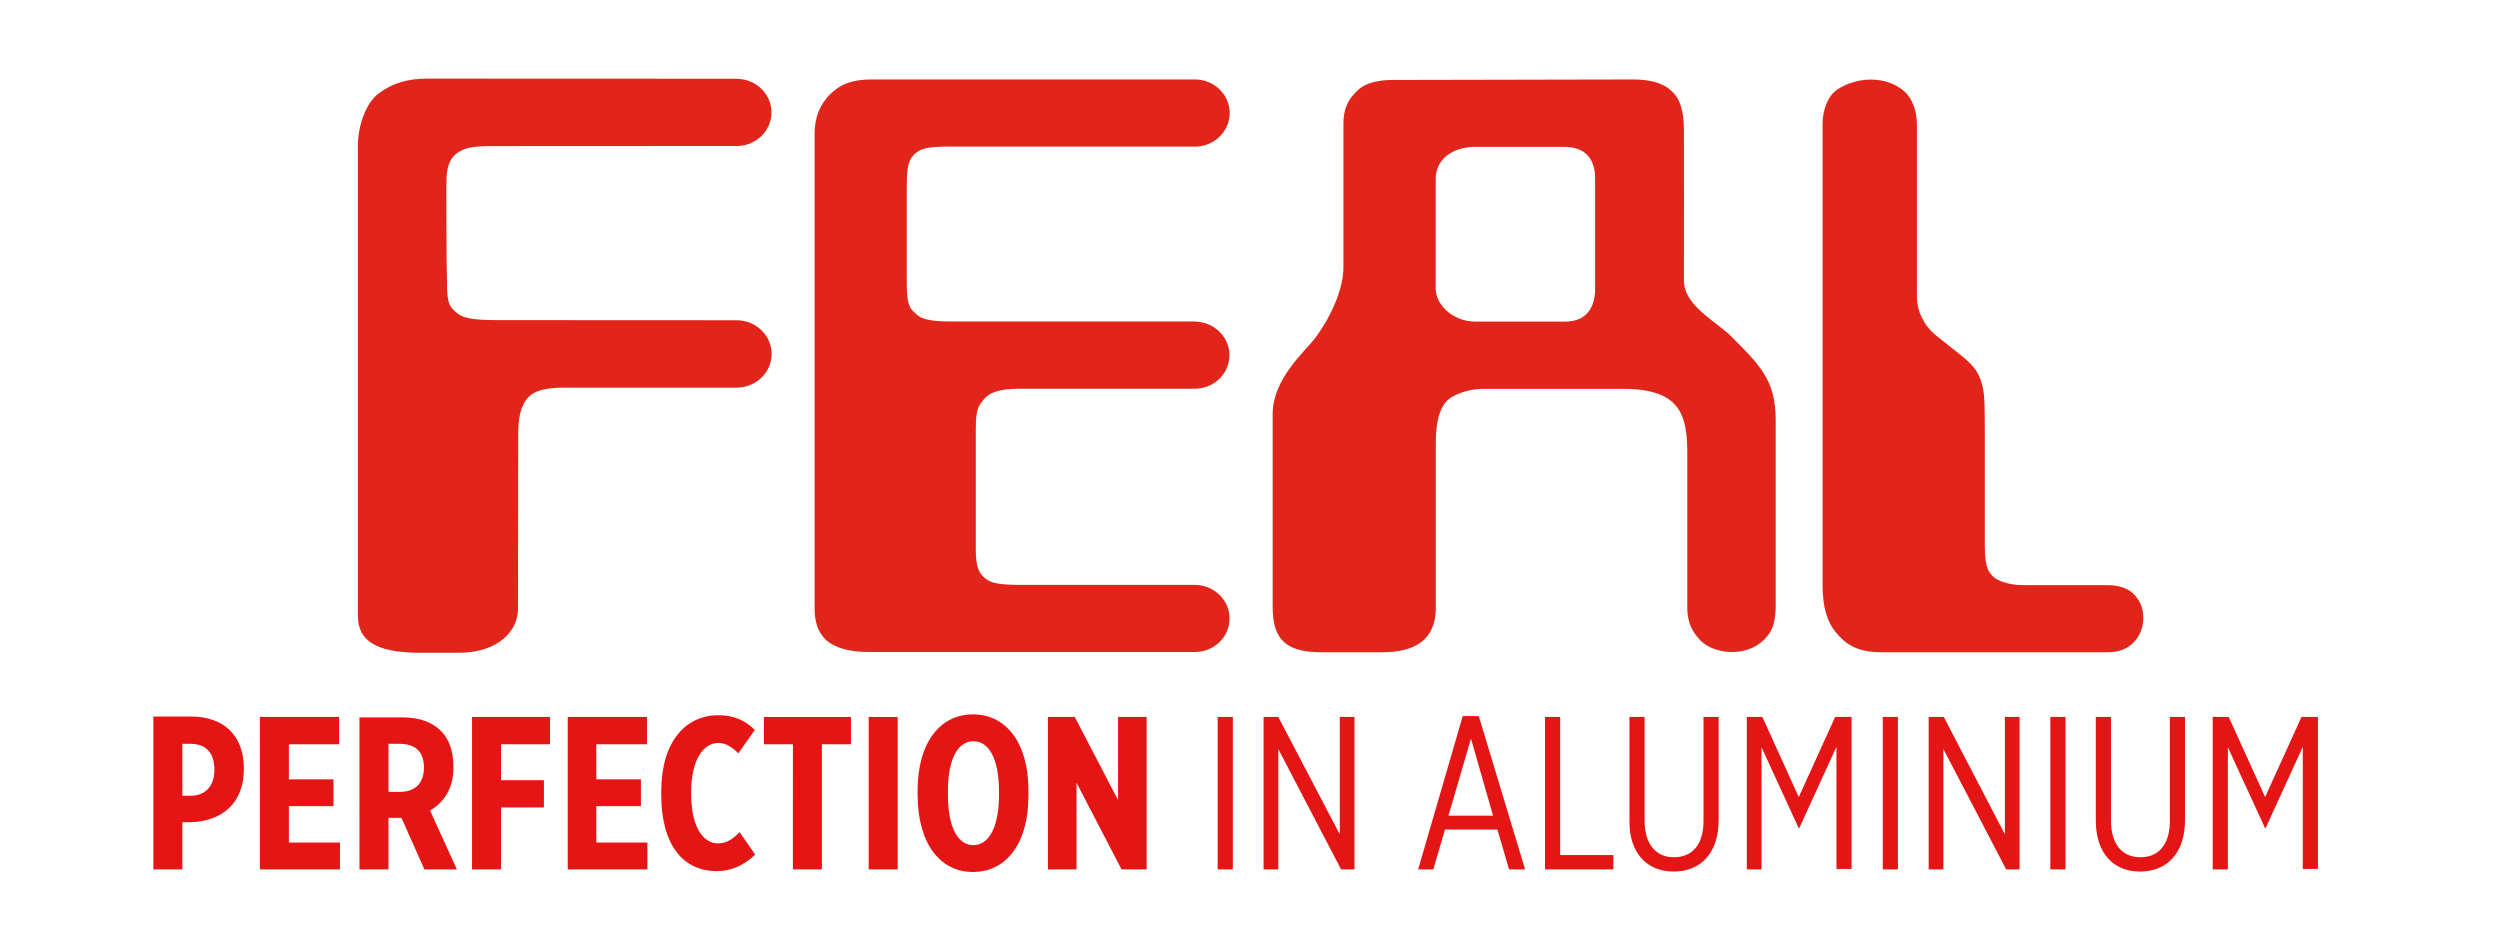
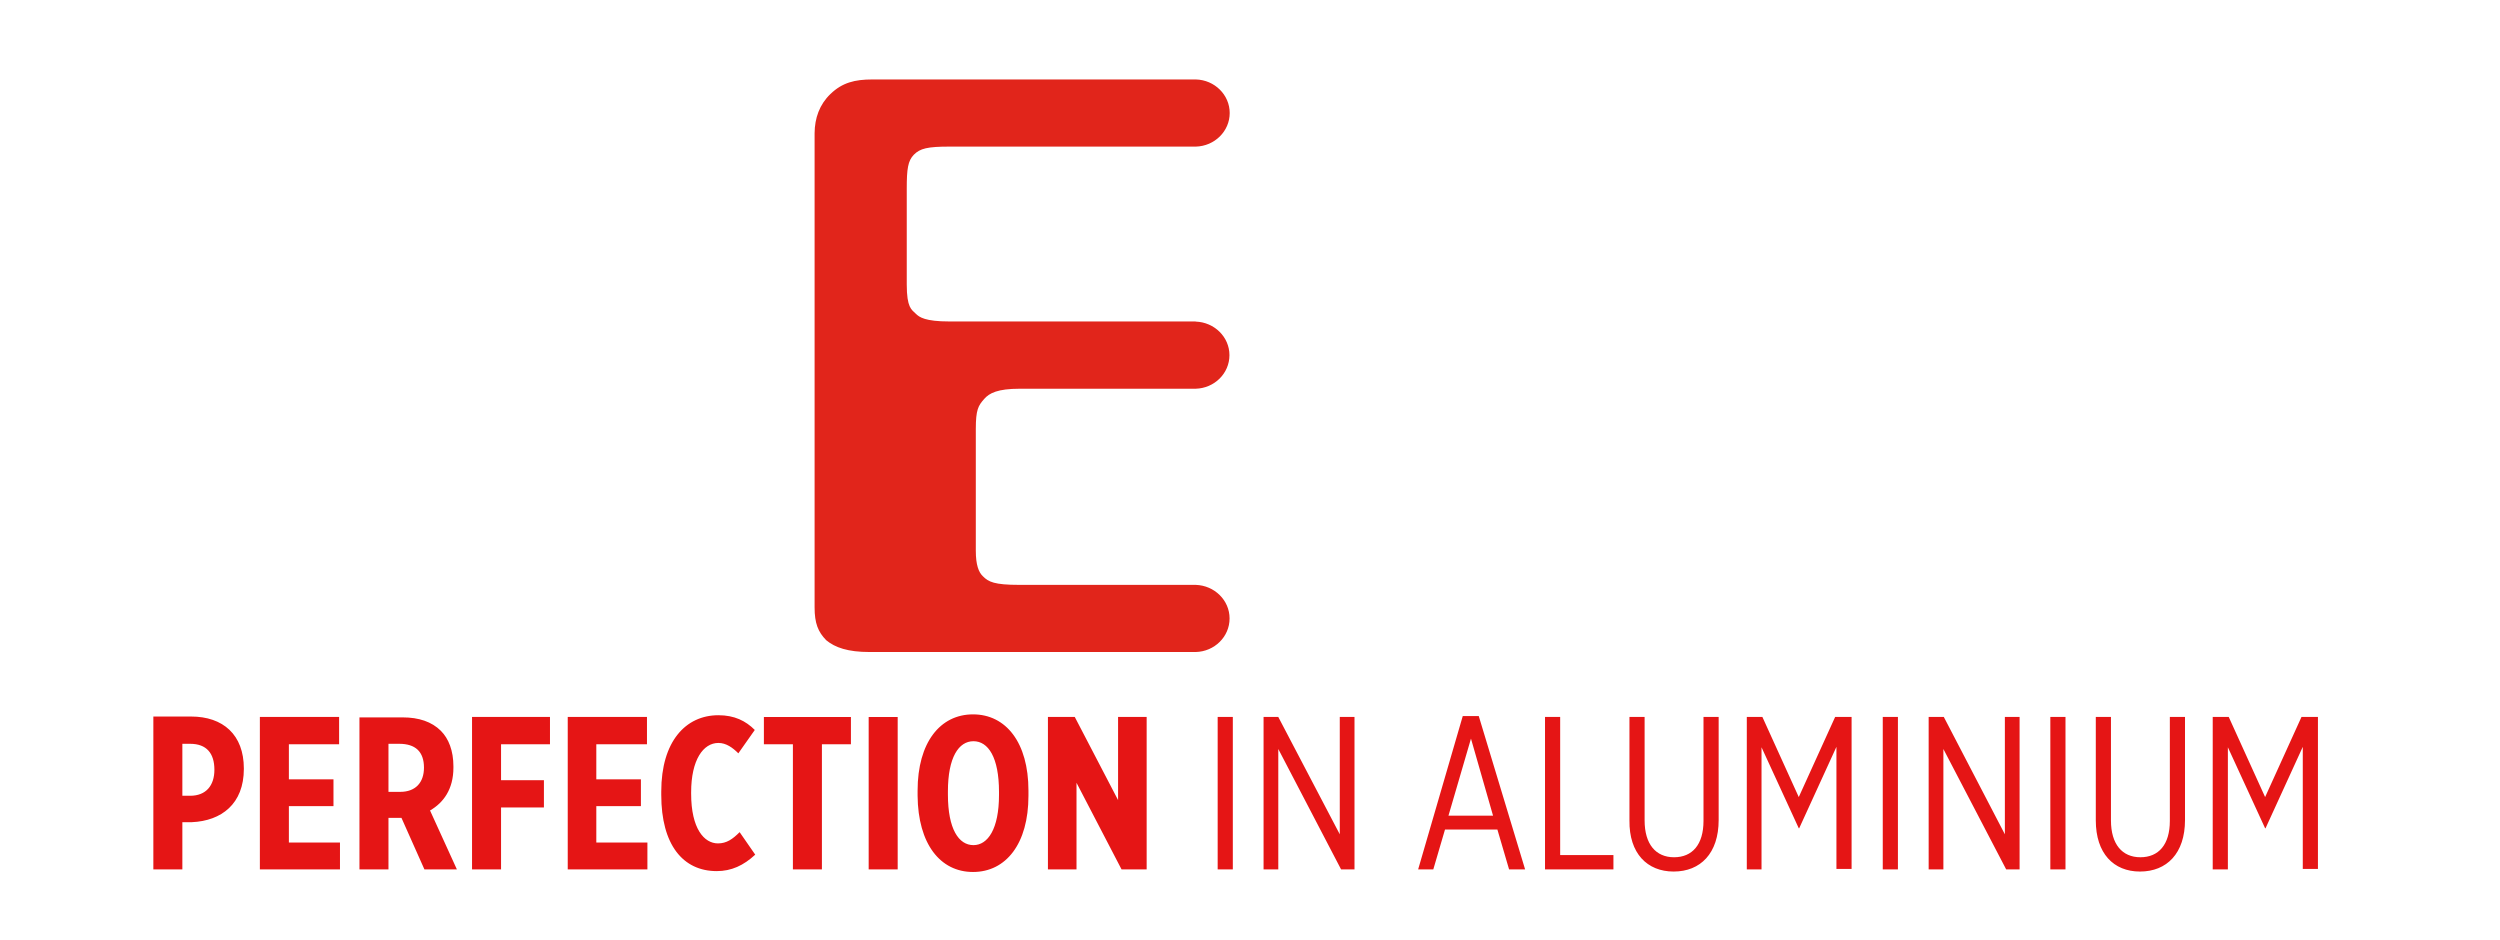
<svg xmlns="http://www.w3.org/2000/svg" clip-rule="evenodd" fill-rule="evenodd" stroke-linejoin="round" stroke-miterlimit="2" viewBox="0 0 250 94">
  <g fill-rule="nonzero" transform="matrix(.433 0 0 .433 10.574 68.492)">
    <path d="m486.6 42.6h3.5v-28.2l8.6 18.7h.1l8.6-18.8v28.2h3.5v-35.1h-3.8l-8.4 18.5-8.4-18.5h-3.7zm-16.8.5c6.2 0 10.4-4.2 10.4-11.9v-23.8h-3.5v24c0 5.5-2.6 8.4-6.8 8.4s-6.8-3-6.8-8.5v-23.9h-3.5v23.9c0 7.6 4.1 11.8 10.2 11.8m-20.7-.5h3.5v-35.2h-3.5zm-28.1 0h3.4v-27.8l14.5 27.8h3.1v-35.2h-3.4v27.1l-14.1-27.1h-3.5zm-10.6 0h3.5v-35.2h-3.5zm-31.4 0h3.4v-28.2l8.6 18.7h.1l8.6-18.8v28.2h3.5v-35.1h-3.8l-8.4 18.5-8.4-18.5h-3.6zm-16.9.5c6.2 0 10.4-4.2 10.4-11.9v-23.8h-3.5v24c0 5.5-2.6 8.4-6.8 8.4s-6.8-3-6.8-8.5v-23.9h-3.5v23.9c-.1 7.6 4.1 11.8 10.2 11.8m-29.7-.5h15.8v-3.3h-12.3v-31.9h-3.5zm-22.3-12.4 5.2-17.8 5.1 17.8zm-7 12.4h3.5l2.7-9.2h12.1l2.7 9.2h3.7l-10.7-35.4h-3.7zm-35.7 0h3.4v-27.8l14.5 27.8h3.1v-35.2h-3.4v27.1l-14.2-27.1h-3.4zm-10.6 0h3.5v-35.2h-3.5zm-39.2 0h6.6v-20l10.4 20h5.8v-35.2h-6.6v19.2l-10-19.2h-6.2zm-17.2-5.6c-3.4 0-5.9-3.7-5.9-11.7v-.7c0-7.9 2.5-11.6 5.9-11.6s5.9 3.7 5.9 11.7v.7c0 7.9-2.6 11.6-5.9 11.6m-.1 6.2c7.6 0 12.8-6.5 12.8-17.6v-1.2c0-11.1-5.2-17.6-12.8-17.6s-12.8 6.5-12.8 17.6v1.2c.1 11.1 5.2 17.6 12.8 17.6m-24.1-.6h6.7v-35.2h-6.7zm-17.5 0h6.7v-28.9h6.7v-6.3h-20.1v6.3h6.7zm-17.6.4c3.4 0 6.2-1.3 8.9-3.8l-3.6-5.2c-1.6 1.6-3 2.6-5 2.6-3.2 0-6.2-3.4-6.2-11.5v-.3c0-7.5 2.8-11.4 6.3-11.4 1.8 0 3.3 1.1 4.6 2.4l3.8-5.4c-2.1-2.1-4.7-3.4-8.4-3.4-7.6 0-13.2 6.1-13.2 17.6v.8c0 11.5 5 17.6 12.8 17.6m-34.5-.4h18.5v-6.2h-11.8v-8.4h10.3v-6.2h-10.3v-8.1h11.7v-6.3h-18.3v35.2zm-22 0h6.7v-14.3h9.9v-6.3h-9.9v-8.3h11.3v-6.3h-18zm-19.3-17.9v-11.1h2.5c3.7 0 5.7 1.8 5.7 5.5 0 3.4-1.9 5.6-5.5 5.6zm-6.7 17.9h6.7v-11.9h3l5.3 11.9h7.5l-6.2-13.6c3.1-1.8 5.4-4.9 5.4-9.9v-.3c0-3.6-1.1-6.4-2.9-8.2-2.1-2.1-5.1-3.1-8.8-3.1h-10zm-23 0h18.5v-6.2h-11.8v-8.4h10.3v-6.2h-10.3v-8.1h11.6v-6.3h-18.3zm-17.9-17v-12h1.8c3.8 0 5.6 2.2 5.6 6 0 3.6-1.9 6-5.6 6zm-6.7 17h6.7v-10.9h2.2c6.8-.3 12-4.2 12-12.3v-.1c0-7.8-4.8-12-12.2-12h-8.7z" fill="#e51515" />
    <g fill="#e1251b" transform="matrix(2.981 0 0 2.84 37.849 -150.423)">
-       <path d="m145.16 47.59c.02-.91-.3-1.55-.76-2.03-.35-.37-1.01-.71-2.01-.71h-6.58c-1.14 0-2.02-.4-2.29-.7-.29-.33-.64-.63-.64-2.43v-8.67c0-2.4 0-3.61-.16-4.3-.25-1.08-.59-1.67-1.65-2.56l-1.98-1.65c-.98-.85-1.47-2.05-1.47-3.09v-14.08c0-1.2-.44-2.16-.94-2.64-.59-.55-1.45-.99-2.63-.99s-2.31.5-2.86 1.03c-.43.43-.88 1.37-.88 2.59v37.48c0 1.84.38 3.02 1 3.81.7.9 1.56 1.66 3.54 1.66h17.54c.96 0 1.58-.33 2.01-.79.46-.48.74-1.16.76-1.93" />
-       <path d="m102.69 20.77c0 1.17-.44 2.65-2.32 2.65h-6.94c-1.87 0-3.09-1.48-3.09-2.65v-8.96c0-1.53 1.22-2.6 3.09-2.6h6.84c1.71 0 2.42 1.01 2.42 2.6zm13.99 25.91v-15.3c0-3.25-1.33-4.51-3.37-6.68-1.24-1.33-3.76-2.54-3.74-4.67.01-1.16 0-12.22 0-12.22 0-1.68-.4-2.53-.77-2.94-.35-.38-.99-1.14-3.21-1.14l-18.4.04c-2.17-.03-2.81.73-3.09 1.05-.33.38-.91.99-.91 2.54v11.62c0 2.37-1.58 4.98-2.28 5.9-.75.99-3.2 3.25-3.2 6.03v15.77c0 2.63 1.1 3.63 3.75 3.63h4.72c2.55 0 4.17-1 4.17-3.63v-13.45c0-2.31.59-3.09.89-3.4.37-.38 1.45-.94 2.8-.94h10.86c2.5 0 3.45.74 3.83 1.13.37.39 1.1 1.14 1.1 3.94v12.73c0 1.34.5 2.08.99 2.62.62.69 1.63.99 2.51.98.82-.01 1.7-.25 2.43-.98.59-.61.88-1.2.92-2.63" />
      <path d="m54.71 42.07v-9.91c0-1.59.19-1.9.65-2.45.4-.48 1.05-.83 2.75-.83h13.63c1.45-.04 2.62-1.24 2.62-2.73 0-1.48-1.17-2.68-2.62-2.73v-.01h-19.07c-1.89 0-2.34-.35-2.61-.63-.33-.34-.7-.48-.7-2.38v-7.81c0-1.58.09-2.25.55-2.74.48-.51 1.05-.66 2.76-.66h19.09c1.45-.04 2.62-1.25 2.62-2.73s-1.17-2.69-2.62-2.73h-25.08c-1.33 0-2.31.25-3.23 1.18-.85.86-1.22 1.96-1.23 3.19v38.56c0 1.3.27 1.99.9 2.67.69.6 1.68.96 3.36.96h25.27c1.45-.04 2.62-1.24 2.62-2.73 0-1.48-1.17-2.68-2.62-2.73h-13.67c-1.93 0-2.39-.24-2.82-.7-.33-.32-.55-.93-.55-2.06" />
-       <path d="m13.74 20.02c-.05-1.13-.05-7.57-.05-7.57.02-1.16.02-1.99.77-2.69.61-.46 1.15-.62 2.91-.61.66 0 17.08-.01 18.69-.01h.25c1.43-.07 2.57-1.27 2.57-2.73 0-1.47-1.14-2.66-2.57-2.73h-.03c-.04 0-.07-.01-.11-.01h-.1c-.91 0-23.85-.01-23.85-.01-1.49 0-2.64.34-3.73 1.17-1.08.81-1.65 2.78-1.65 4.24v38.33c.02 2 1.45 2.88 4.5 2.95h3.41c2.87-.03 4.53-1.72 4.49-3.62l.02-14.46c.03-1.54.4-2.34.87-2.79.44-.42 1.18-.69 2.71-.69h13.39c1.47-.03 2.66-1.24 2.66-2.74s-1.19-2.71-2.66-2.74h-.16c-.17 0-6.86 0-18.19-.01-2.42 0-2.96-.18-3.52-.71-.32-.38-.65-.41-.62-2.57" />
    </g>
  </g>
</svg>